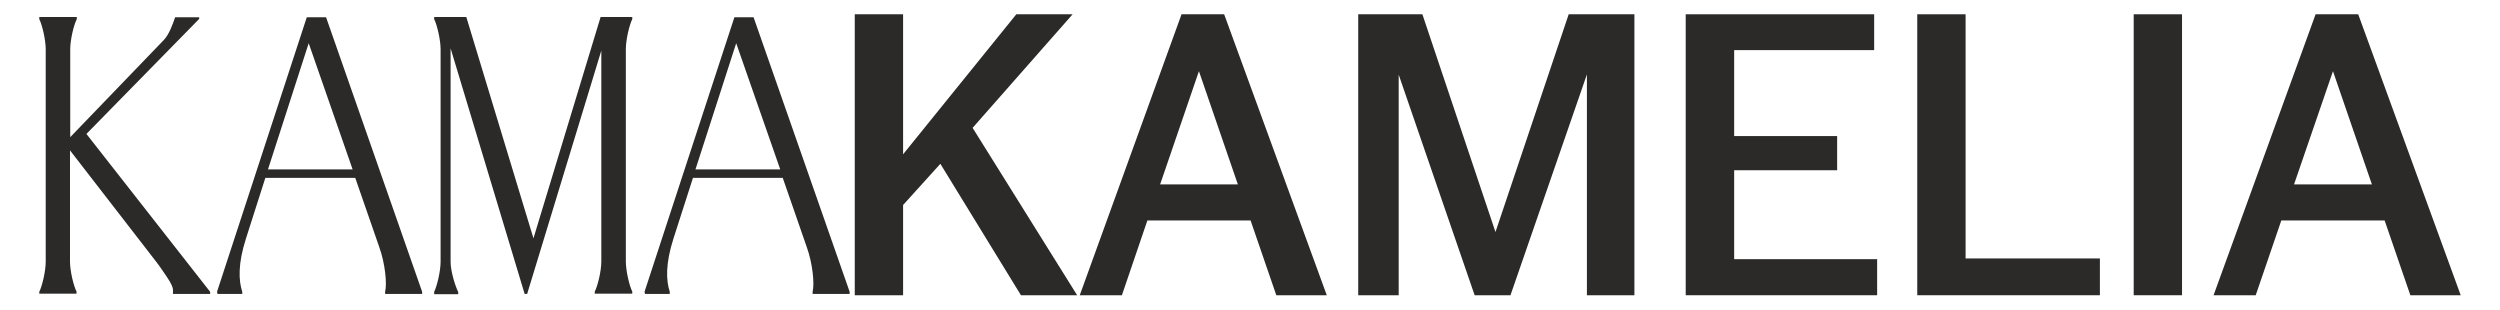
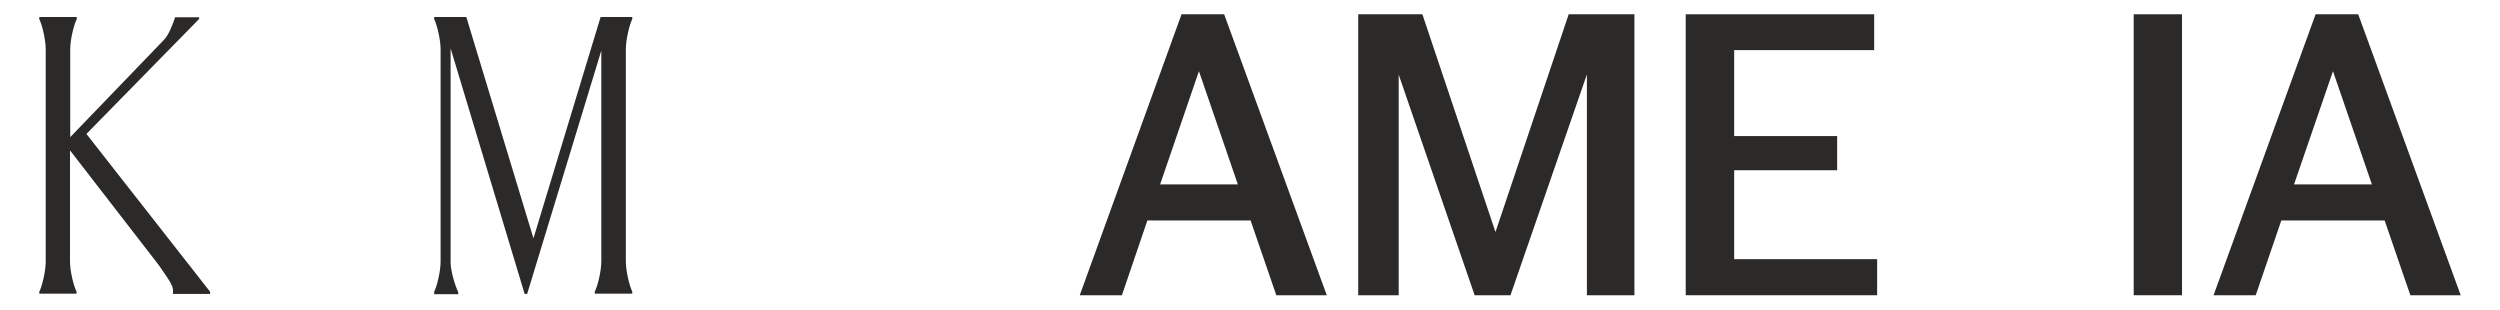
<svg xmlns="http://www.w3.org/2000/svg" xml:space="preserve" width="210mm" height="26mm" version="1.1" style="shape-rendering:geometricPrecision; text-rendering:geometricPrecision; image-rendering:optimizeQuality; fill-rule:evenodd; clip-rule:evenodd" viewBox="0 0 21000 2600">
  <defs>
    <style type="text/css"> .fil0 {fill:#2B2A29} </style>
  </defs>
  <g id="Слой_x0020_1">
    <g id="_2588510903600">
      <g id="_2278575909280">
        <g>
          <path class="fil0" d="M330 2469l0 -18c23,-45 54,-171 54,-253l0 -1785c0,-81 -31,-208 -54,-252l0 -18 315 0 0 18c-24,44 -55,171 -55,252l0 739 786 -816c44,-45 77,-137 95,-191l202 0 0 14 -947 966 1039 1326 0 18 -312 0 0 -18c4,-31 -13,-68 -48,-120 -35,-51 -64,-96 -95,-135l-722 -933 0 933c0,82 31,208 55,253l0 18 -313 0 0 2z" />
-           <path class="fil0" d="M2739 145l807 2306 0 18 -311 0 0 -18c17,-68 0,-239 -49,-375l-202 -582 -755 0 -163 510c-68,212 -62,352 -31,447l0 18 -208 0 -4 -18 754 -2306 162 0zm-488 1278l711 0 -369 -1060 -342 1060z" />
          <path class="fil0" d="M3647 2469l0 -18c23,-45 54,-171 54,-253l0 -1785c0,-81 -31,-208 -54,-252l0 -18 270 0 564 1859 564 -1859 266 0 0 18c-23,44 -54,171 -54,252l0 1783c0,82 31,208 54,253l0 18 -315 0 0 -18c24,-45 55,-171 55,-253l0 -1771 -623 2044 -21 0 -622 -2063 0 1794c0,82 41,208 64,253l0 18 -202 0 0 -2z" />
-           <path class="fil0" d="M6330 145l807 2306 0 18 -311 0 0 -18c17,-68 0,-239 -49,-375l-202 -582 -754 0 -164 510c-68,212 -62,352 -31,447l0 18 -208 0 -4 -18 755 -2306 161 0zm-488 1278l712 0 -370 -1060 -342 1060z" />
        </g>
        <g>
-           <polygon class="fil0" points="7180,120 7586,120 7586,1296 8537,120 9010,120 8170,1074 9048,2480 8576,2480 7899,1376 7586,1722 7586,2480 7180,2480 " />
          <path class="fil0" d="M9925 120l358 0 862 2360 -424 0 -216 -628 -867 0 -214 628 -354 0 855 -2360zm473 1429l-327 -951 -326 951 653 0z" />
          <polygon class="fil0" points="11409,120 11948,120 12562,1949 13177,120 13729,120 13729,2480 13330,2480 13330,625 12688,2480 12387,2480 11749,627 11749,2480 11409,2480 " />
          <polygon class="fil0" points="14160,120 15743,120 15743,421 14567,421 14567,1143 15432,1143 15432,1430 14567,1430 14567,2177 15768,2177 15768,2480 14160,2480 " />
-           <polygon class="fil0" points="16105,120 16511,120 16511,2171 17639,2171 17639,2480 16105,2480 " />
          <polygon class="fil0" points="17923,120 18329,120 18329,2480 17923,2480 " />
          <path class="fil0" d="M19451 120l358 0 861 2360 -423 0 -216 -628 -868 0 -215 628 -354 0 857 -2360zm473 1429l-327 -951 -327 951 654 0z" />
        </g>
      </g>
    </g>
  </g>
</svg>